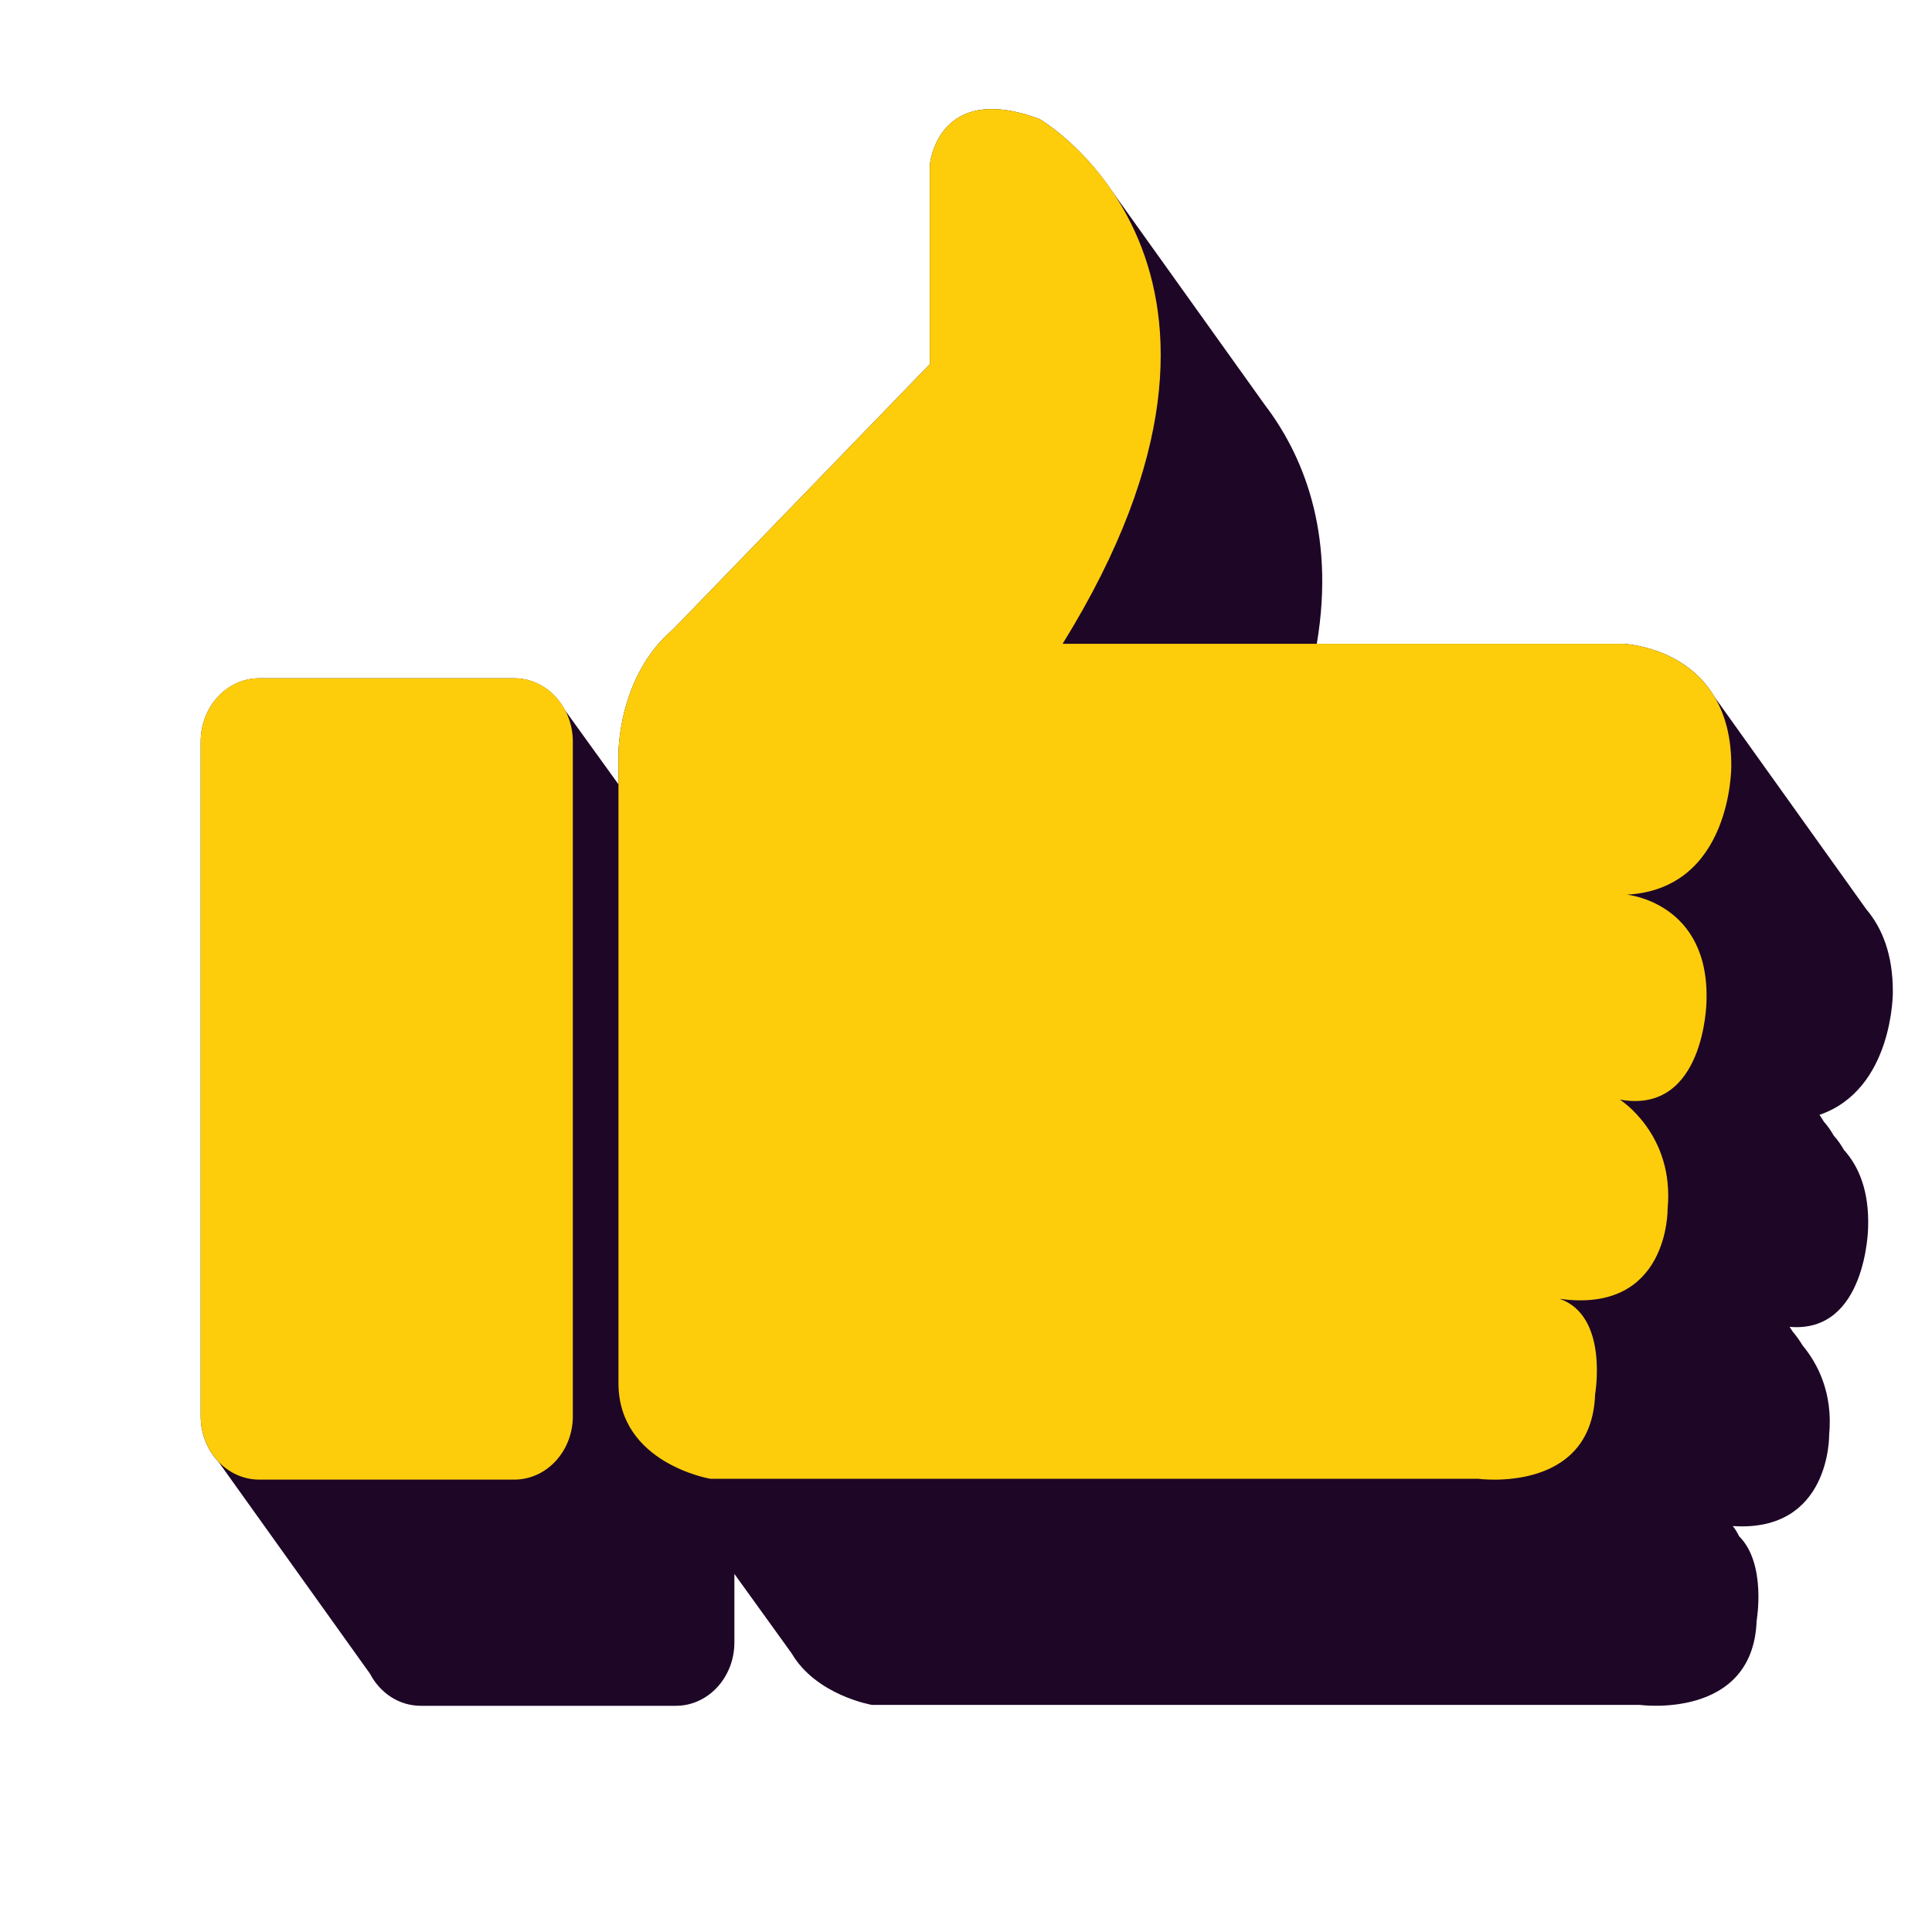
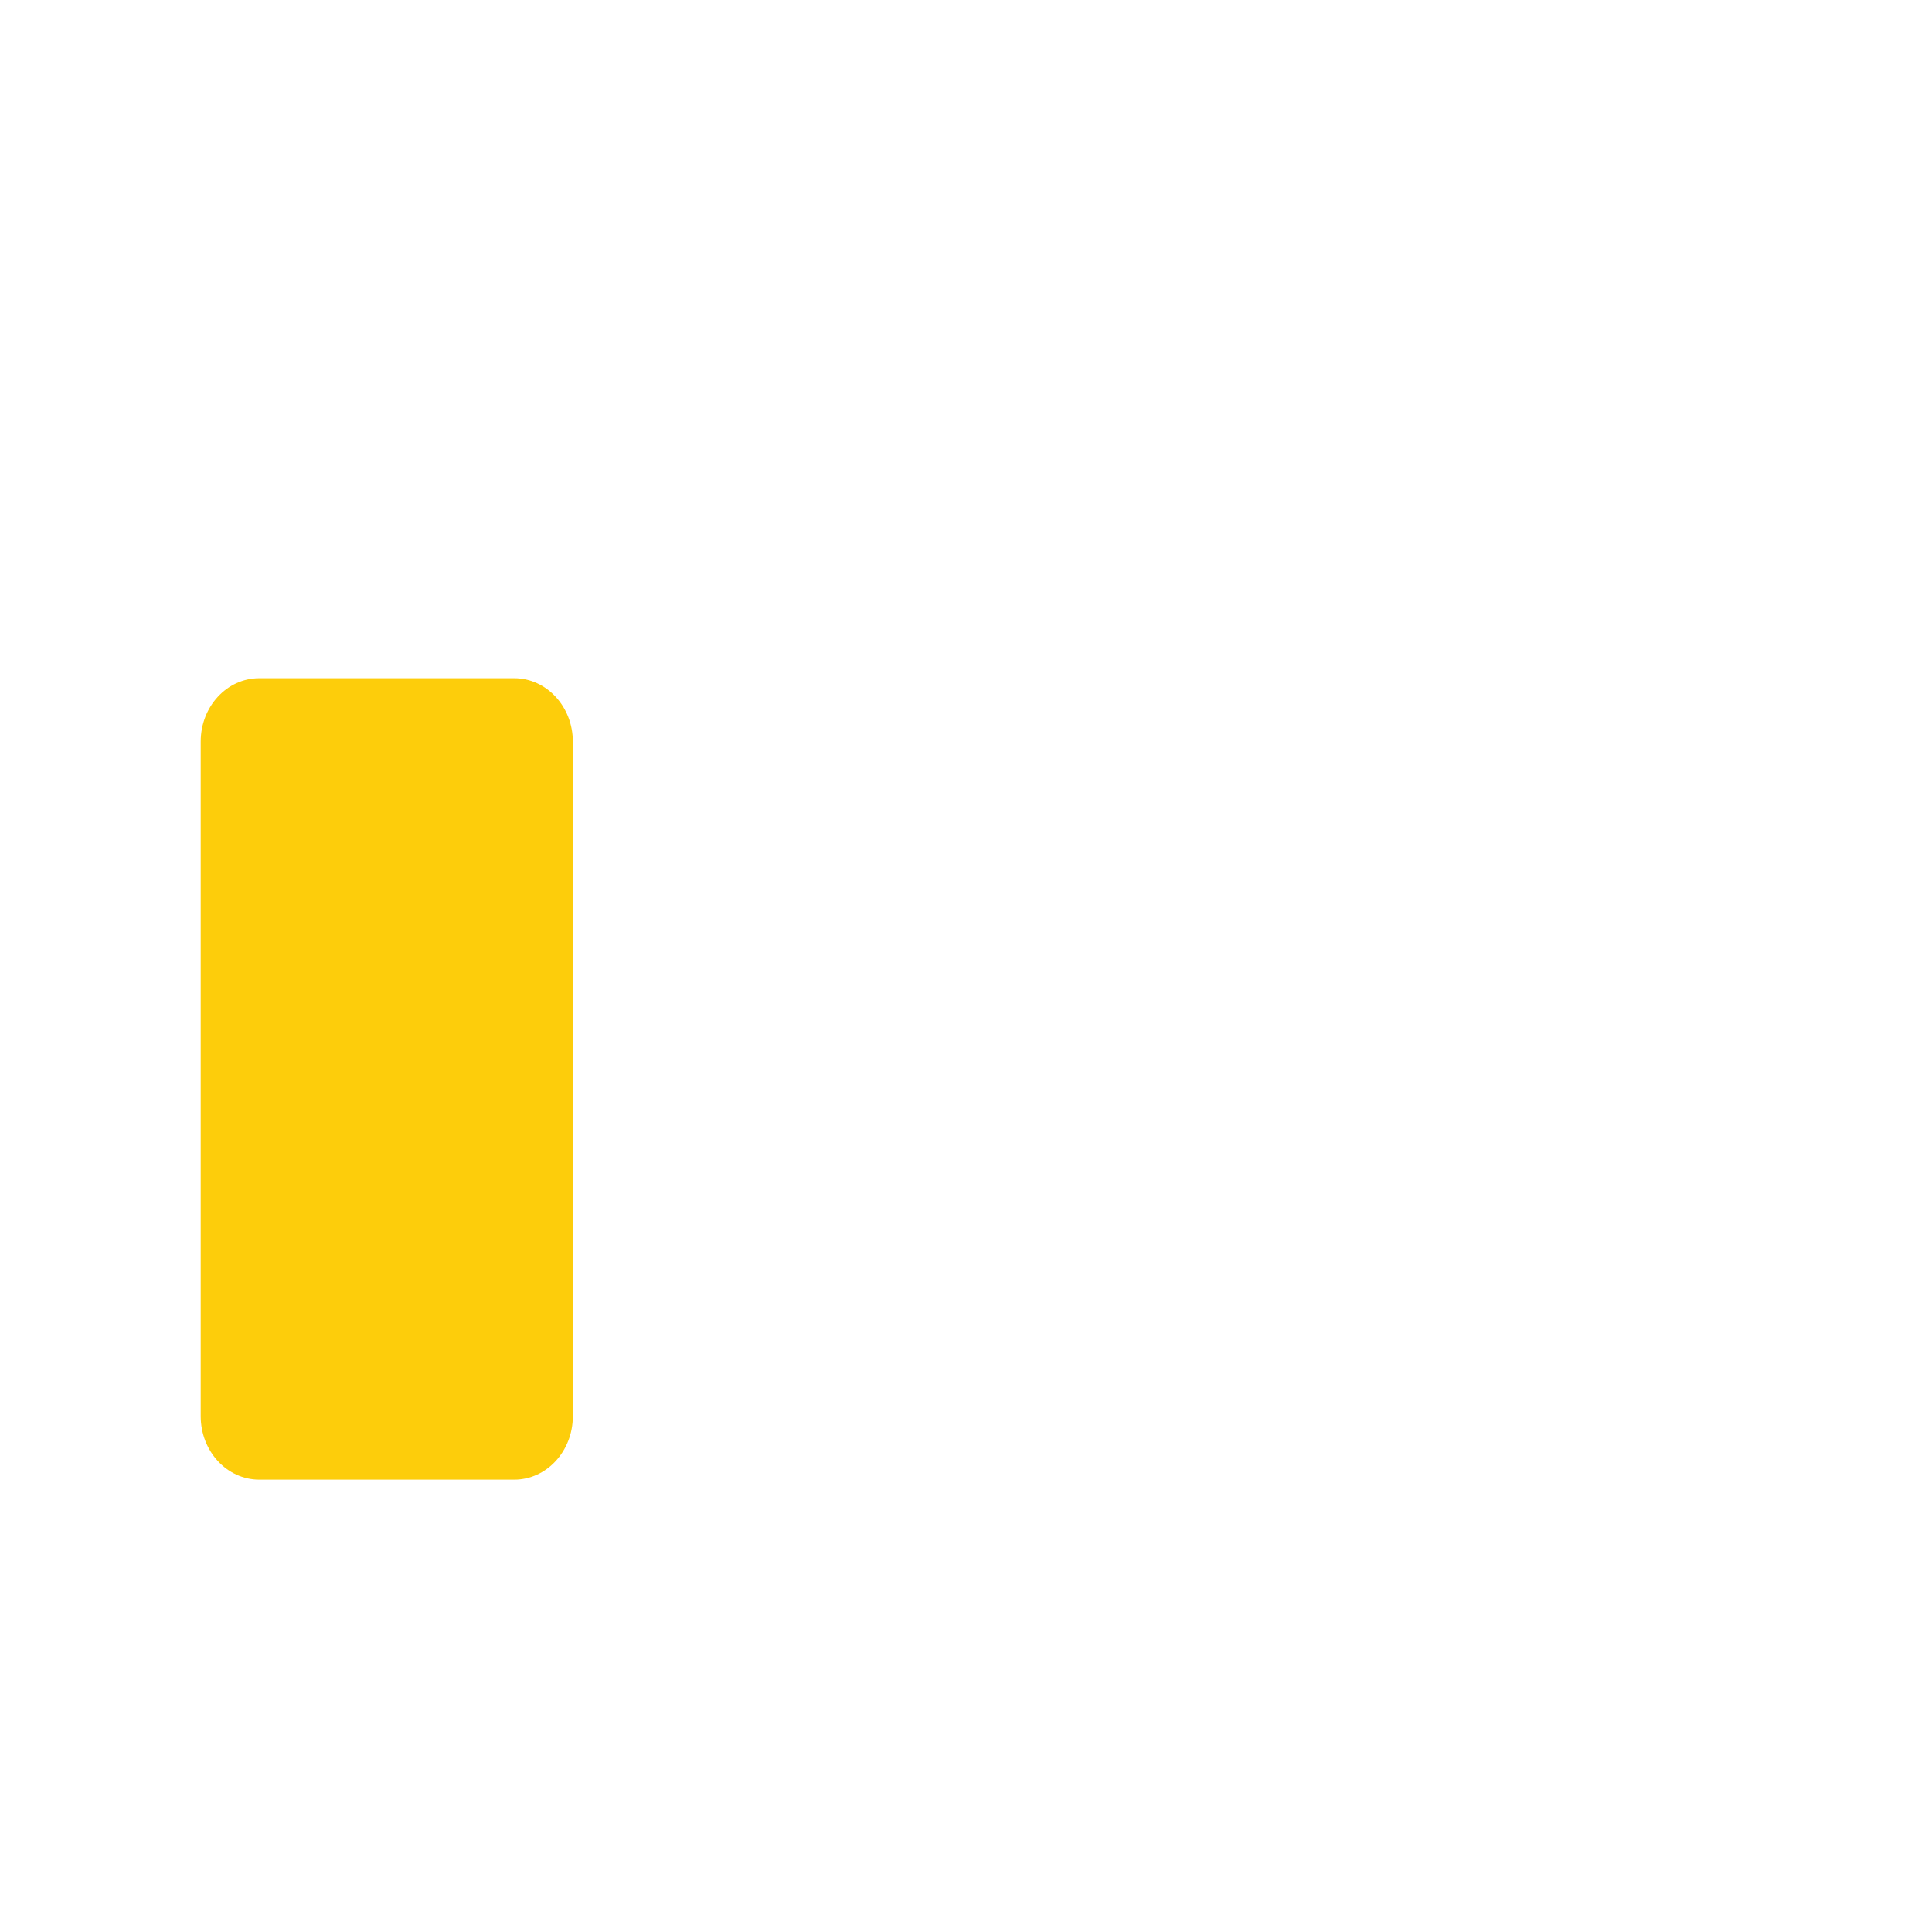
<svg xmlns="http://www.w3.org/2000/svg" width="26" height="26" viewBox="0 0 26 26" fill="none">
  <g clip-path="url(#clip0_66_3131)">
-     <path d="M7.605 9.56C7.469 9.302 7.214 9.128 6.92 9.128H3.489C3.054 9.128 2.701 9.51 2.701 9.981V19.06C2.701 19.3 2.793 19.517 2.94 19.672L4.979 22.524C5.114 22.782 5.369 22.956 5.663 22.956H9.095C9.53 22.956 9.883 22.574 9.883 22.103V21.181L10.653 22.249C10.985 22.817 11.735 22.944 11.735 22.944H22.068C22.068 22.944 23.592 23.15 23.64 21.81C23.64 21.81 23.776 21.044 23.404 20.674C23.38 20.626 23.353 20.579 23.319 20.537C24.637 20.625 24.616 19.31 24.616 19.31C24.67 18.739 24.455 18.343 24.259 18.107C24.215 18.035 24.169 17.971 24.123 17.917C24.11 17.895 24.096 17.876 24.083 17.856C25.117 17.948 25.14 16.527 25.14 16.527C25.158 16.019 25.008 15.689 24.815 15.475C24.774 15.404 24.729 15.339 24.679 15.284C24.638 15.213 24.593 15.149 24.544 15.094C24.525 15.063 24.506 15.032 24.486 15.003C25.479 14.661 25.473 13.356 25.473 13.356C25.476 12.836 25.323 12.481 25.116 12.237L23.077 9.384C22.671 8.693 21.846 8.664 21.846 8.664H17.721C17.979 7.136 17.51 6.089 17.021 5.448L14.982 2.596C14.525 1.911 13.99 1.602 13.99 1.602C12.609 1.087 12.513 2.221 12.513 2.221V4.901L9.066 8.461C8.304 9.105 8.323 10.16 8.323 10.16V10.555L7.605 9.56Z" fill="#1E0627" />
-     <path d="M20.989 17.479C22.465 17.685 22.442 16.267 22.442 16.267C22.537 15.262 21.799 14.798 21.799 14.798C22.942 15.004 22.965 13.484 22.965 13.484C23.013 12.144 21.894 12.04 21.894 12.04C23.308 11.963 23.299 10.314 23.299 10.314C23.308 8.716 21.846 8.664 21.846 8.664H14.3C17.442 3.594 13.99 1.602 13.99 1.602C12.609 1.087 12.513 2.221 12.513 2.221V4.901L9.066 8.461C8.304 9.105 8.323 10.16 8.323 10.16V18.613C8.323 19.695 9.561 19.901 9.561 19.901H19.894C19.894 19.901 21.418 20.108 21.466 18.767C21.465 18.767 21.655 17.711 20.989 17.479Z" fill="#FDCD0B" />
    <path d="M7.709 19.059C7.709 19.53 7.356 19.912 6.92 19.912H3.489C3.054 19.912 2.701 19.53 2.701 19.059V9.98C2.701 9.509 3.053 9.127 3.489 9.127H6.92C7.355 9.127 7.709 9.509 7.709 9.98V19.059Z" fill="#FDCD0B" />
  </g>
  <defs>
    <clipPath id="clip0_66_3131">
      <rect width="26" height="26" fill="white" />
    </clipPath>
  </defs>
</svg>